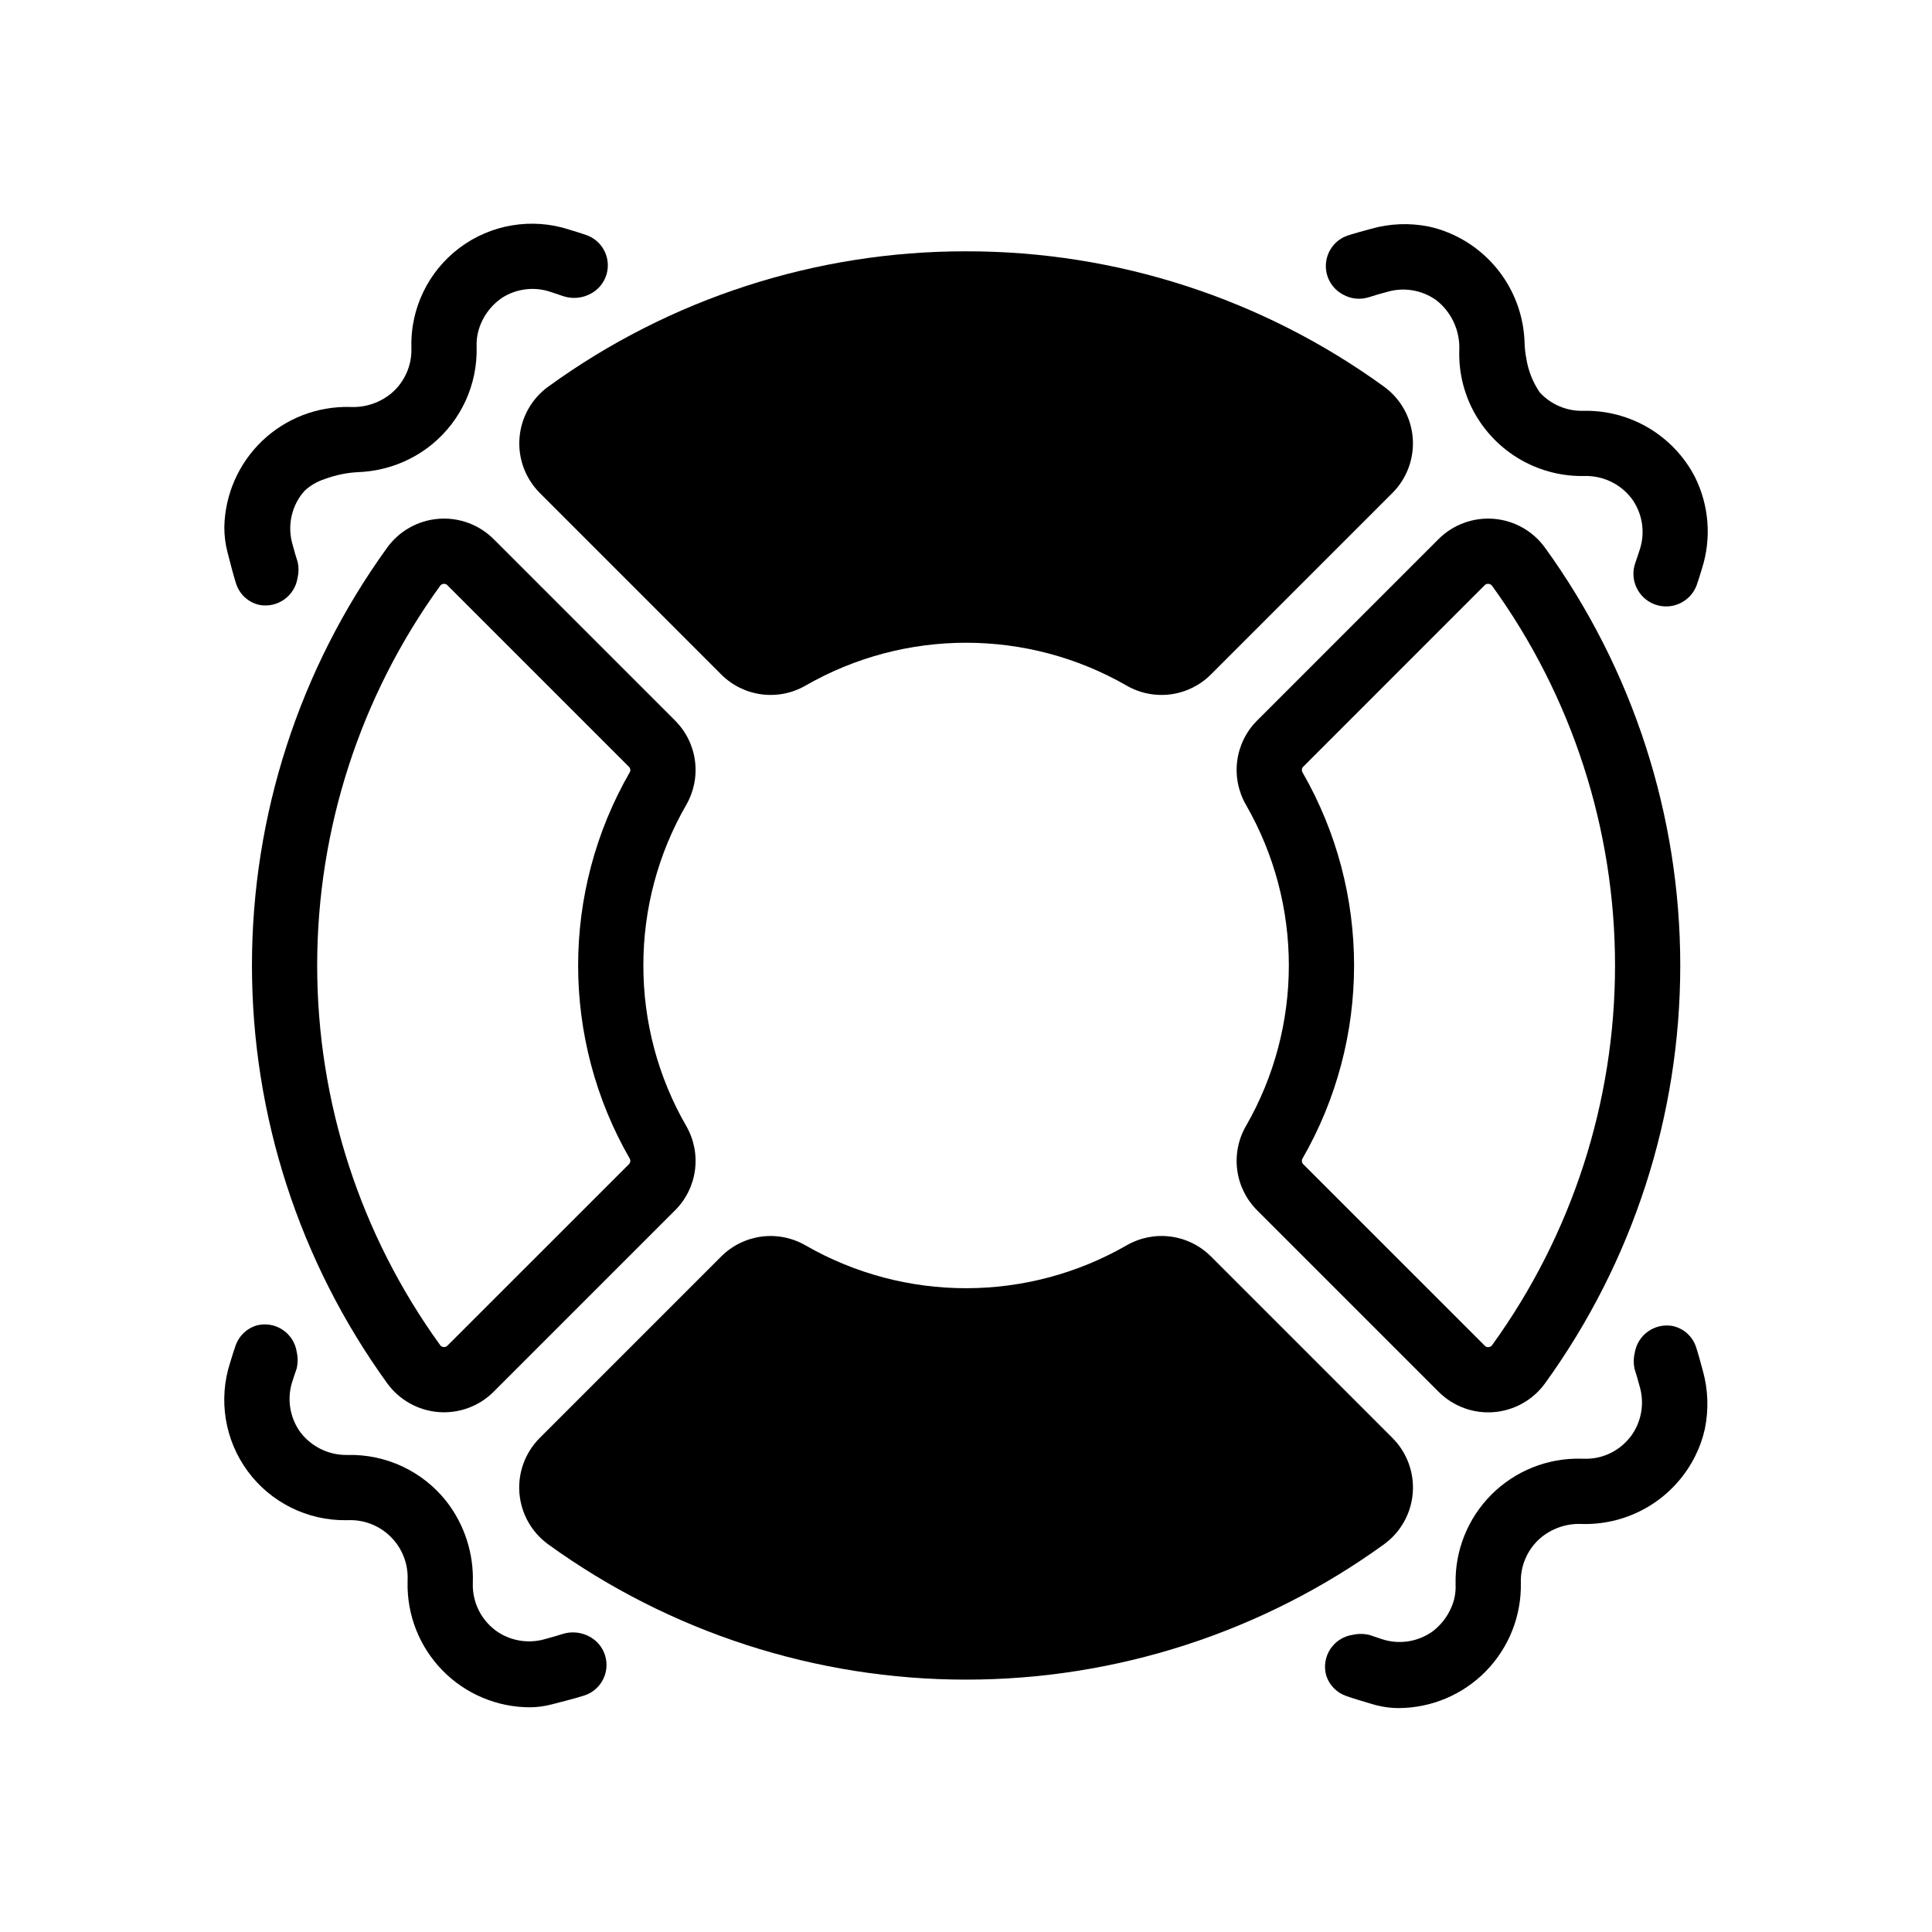
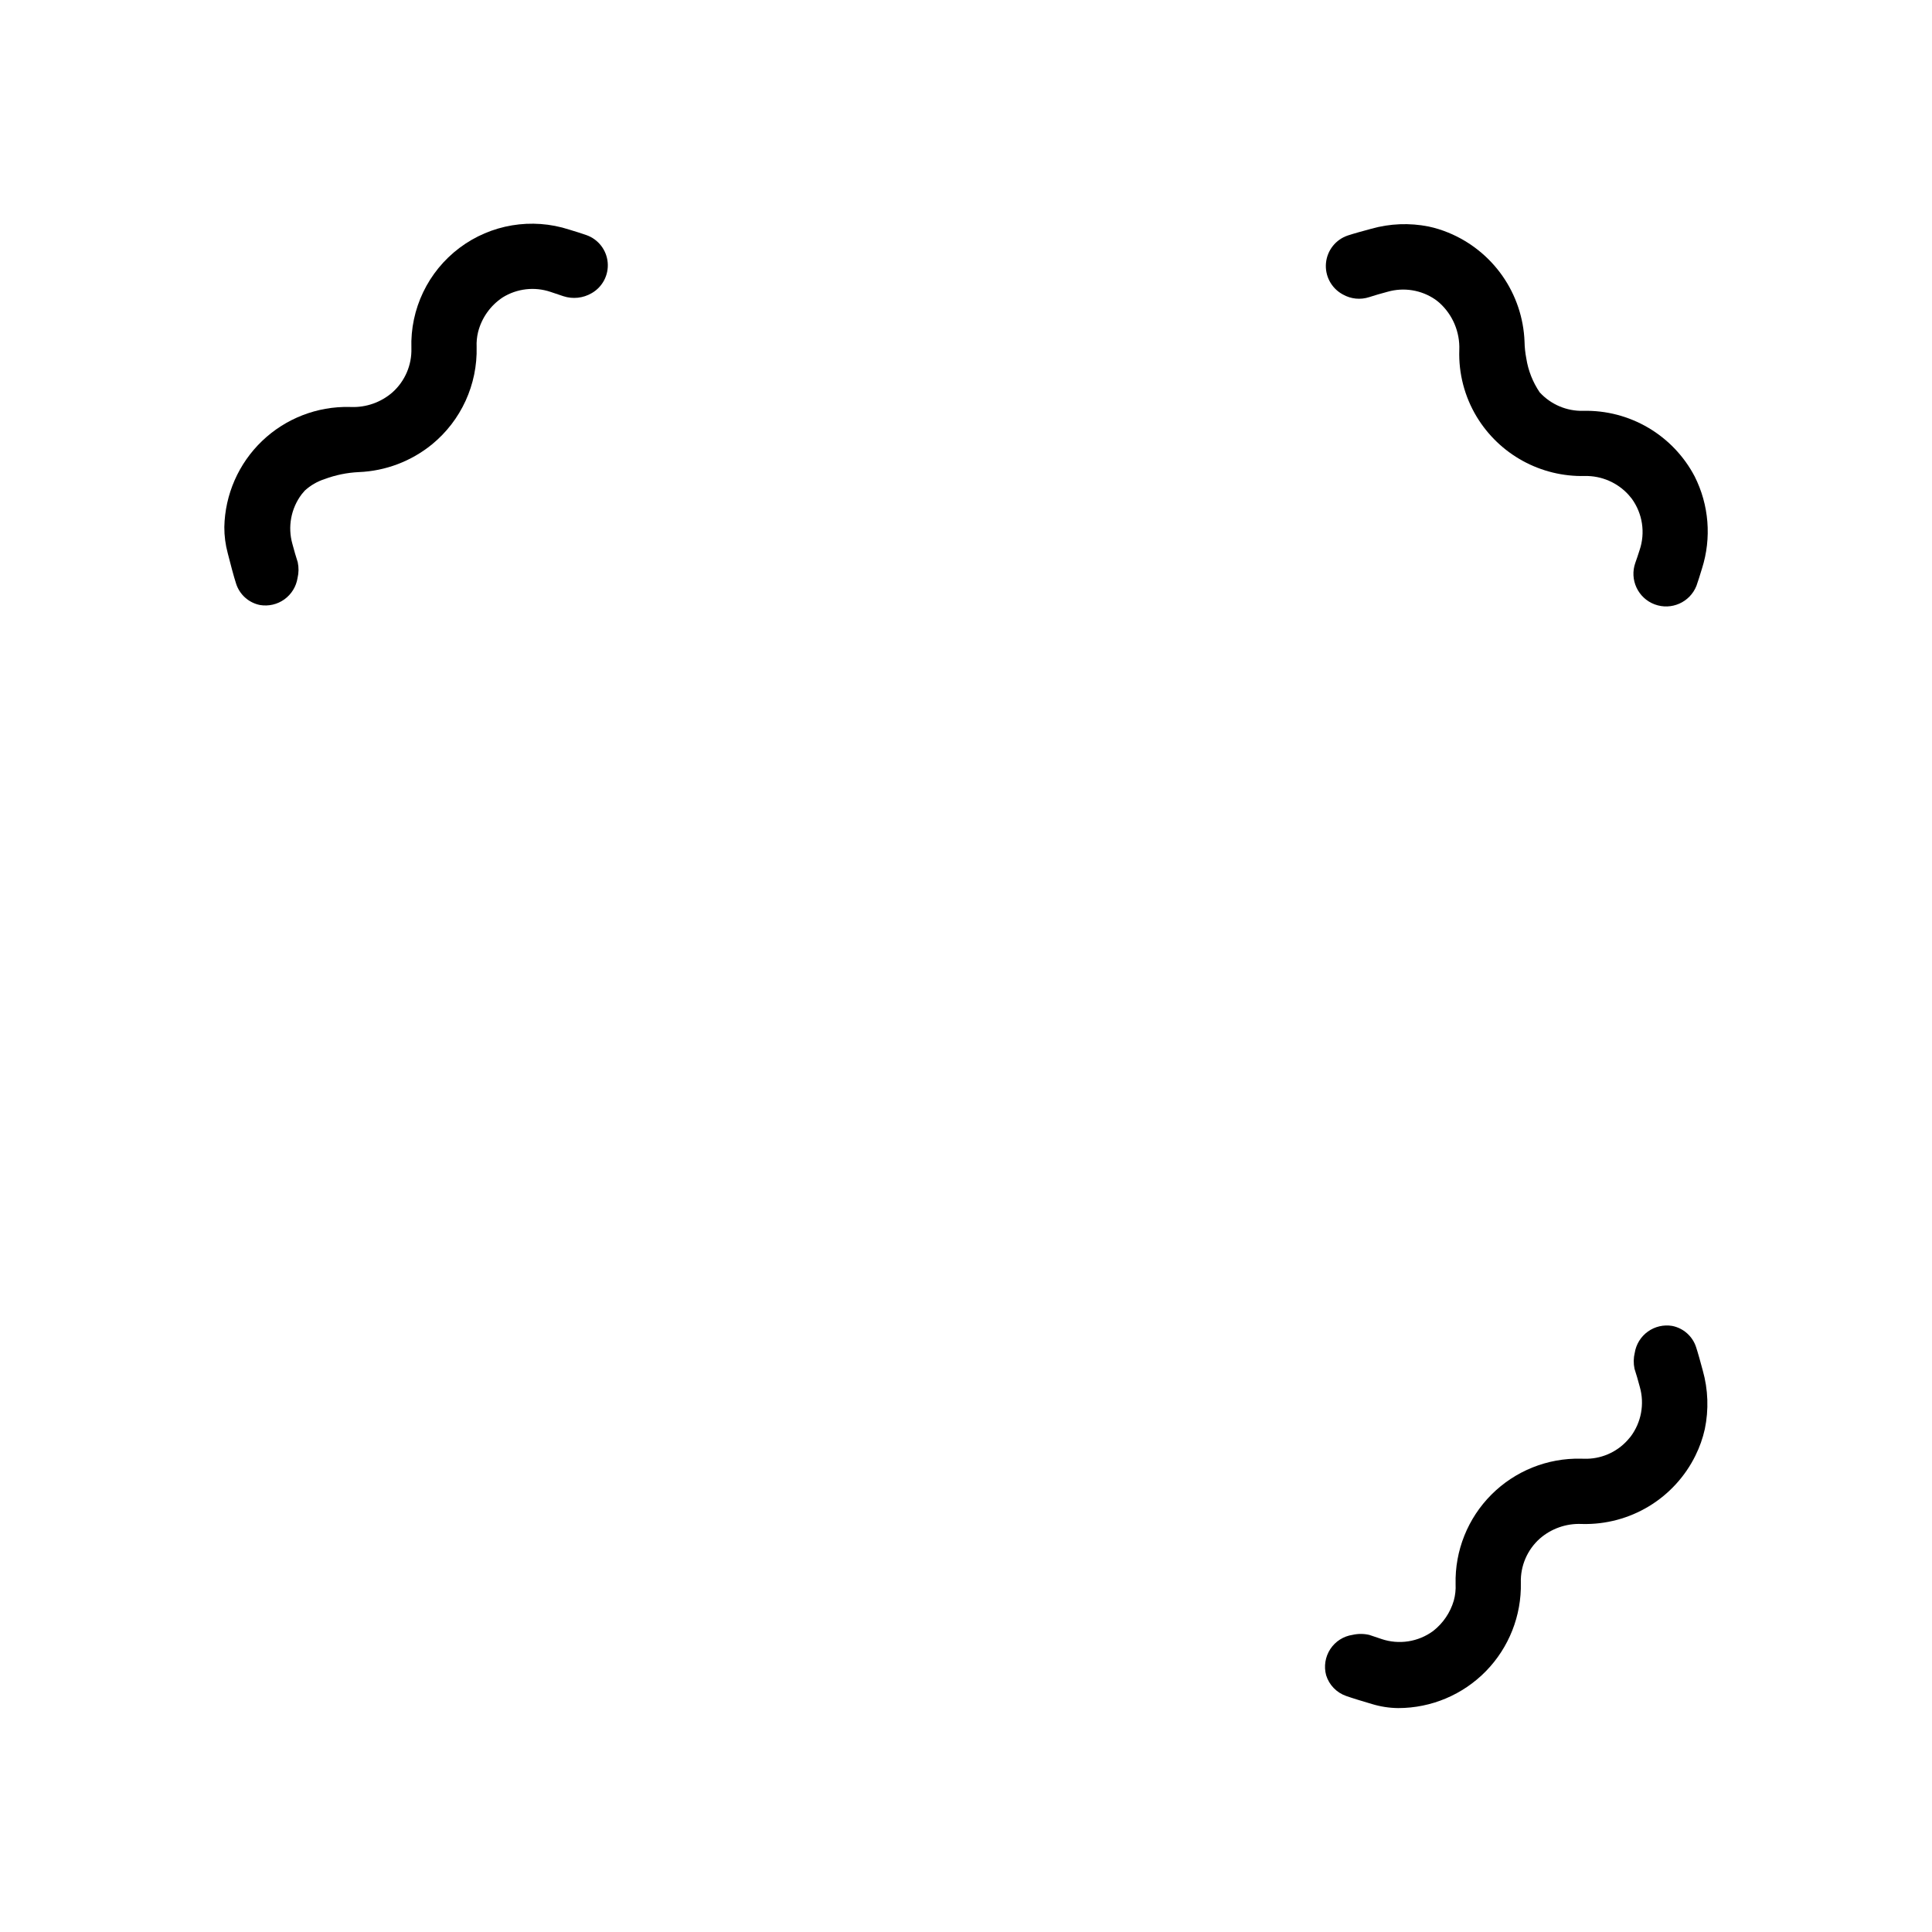
<svg xmlns="http://www.w3.org/2000/svg" fill="#000000" width="800px" height="800px" version="1.1" viewBox="144 144 512 512">
  <g>
-     <path d="m464.93 476.99c-2.875-2.883-6.617-4.738-10.652-5.277-4.035-0.543-8.137 0.266-11.668 2.289-26.363 15.18-58.809 15.184-85.176 0.012-3.531-2.027-7.633-2.836-11.668-2.297-4.035 0.543-7.781 2.394-10.656 5.281l-48.078 48.078c-3.848 3.852-5.812 9.195-5.379 14.621 0.438 5.426 3.231 10.391 7.641 13.578 32.219 23.301 70.969 35.844 110.73 35.844 39.762 0 78.512-12.543 110.73-35.844 4.41-3.188 7.203-8.152 7.641-13.578 0.434-5.426-1.531-10.77-5.379-14.621z" />
-     <path d="m553.43 289.13c-3.191-4.41-8.152-7.199-13.578-7.637-5.422-0.434-10.766 1.527-14.621 5.371l-48.078 48.082c-2.883 2.875-4.734 6.621-5.273 10.656-0.535 4.031 0.273 8.133 2.301 11.664 15.168 26.359 15.168 58.801 0 85.164-2.031 3.531-2.84 7.637-2.297 11.676 0.539 4.039 2.398 7.785 5.285 10.66l48.078 48.078h0.004c3.848 3.852 9.191 5.82 14.617 5.387 5.426-0.434 10.391-3.223 13.582-7.633 23.301-32.223 35.84-70.973 35.836-110.74 0-39.762-12.551-78.512-35.855-110.73zm-13.984 211.32c-0.223 0.324-0.578 0.527-0.969 0.555-0.379 0.043-0.75-0.098-1.004-0.383l-48.082-48.078c-0.395-0.383-0.492-0.98-0.238-1.469 18.254-31.707 18.254-70.734 0-102.44-0.262-0.488-0.164-1.09 0.238-1.469l48.062-48.078 0.004-0.004c0.258-0.27 0.629-0.402 1-0.363 0.387 0.027 0.742 0.223 0.969 0.539 21.172 29.266 32.57 64.469 32.574 100.59 0 36.121-11.391 71.324-32.555 100.6z" />
-     <path d="m400.03 210.6c-39.766-0.047-78.527 12.5-110.72 35.848-4.41 3.188-7.199 8.152-7.633 13.574-0.438 5.426 1.527 10.77 5.375 14.621l48.066 48.082c2.875 2.883 6.621 4.738 10.656 5.277 4.035 0.539 8.137-0.266 11.668-2.293 26.363-15.168 58.801-15.168 85.16 0 3.531 2.027 7.633 2.832 11.668 2.293 4.039-0.539 7.781-2.394 10.656-5.277l48.082-48.082c3.848-3.852 5.812-9.195 5.379-14.621-0.434-5.426-3.227-10.387-7.637-13.578-32.191-23.344-70.953-35.891-110.72-35.844z" />
-     <path d="m314.5 399.86c-0.023-14.949 3.898-29.637 11.375-42.582 2.031-3.535 2.836-7.637 2.297-11.676-0.539-4.039-2.398-7.785-5.285-10.66l-48.082-48.082c-3.852-3.844-9.195-5.805-14.621-5.367-5.426 0.434-10.387 3.223-13.578 7.633-23.297 32.219-35.836 70.965-35.836 110.73 0 39.758 12.539 78.504 35.836 110.72 3.191 4.41 8.152 7.199 13.578 7.637 5.426 0.434 10.77-1.527 14.621-5.371l48.078-48.078h0.004c2.887-2.875 4.746-6.621 5.285-10.66 0.539-4.039-0.266-8.145-2.297-11.676-7.477-12.941-11.398-27.625-11.375-42.566zm-3.598 51.207c0.254 0.492 0.156 1.09-0.242 1.473l-48.078 48.062c-0.254 0.281-0.625 0.426-1.004 0.379-0.383-0.02-0.734-0.219-0.949-0.535-21.176-29.27-32.574-64.473-32.574-100.59 0-36.125 11.398-71.328 32.574-100.59 0.215-0.32 0.566-0.52 0.949-0.539h0.121c0.336-0.016 0.664 0.125 0.883 0.383l48.078 48.078c0.398 0.375 0.496 0.969 0.242 1.453-18.254 31.703-18.254 70.73 0 102.44z" />
    <path d="m593.09 270.23c3.824 7.574 4.527 16.344 1.957 24.43-0.531 1.754-1.09 3.543-1.469 4.586-1.738 4.387-6.676 6.574-11.094 4.91s-6.688-6.562-5.102-11.008c0.379-1.043 0.746-2.16 1.129-3.363 1.559-4.606 0.789-9.676-2.062-13.613-0.254-0.336-0.523-0.66-0.809-0.977v-0.004c-2.965-3.301-7.227-5.144-11.668-5.047-5.731 0.133-11.398-1.246-16.426-4.004-5.023-2.754-9.234-6.789-12.203-11.695-3.219-5.332-4.82-11.48-4.613-17.707 0.184-4.727-1.734-9.293-5.238-12.469-0.375-0.324-0.762-0.629-1.156-0.914l-0.004-0.004c-3.676-2.512-8.281-3.258-12.562-2.043-1.773 0.473-3.402 0.938-4.918 1.434-2.316 0.758-4.848 0.504-6.965-0.699l-0.18-0.102v0.004c-2.941-1.66-4.629-4.898-4.305-8.258 0.324-3.363 2.598-6.219 5.801-7.285 1.5-0.496 4.008-1.191 6.199-1.777 4.945-1.395 10.152-1.602 15.191-0.598 1.781 0.379 3.523 0.922 5.207 1.613 5.793 2.367 10.781 6.356 14.367 11.48 3.586 5.129 5.617 11.184 5.852 17.438 0.027 1.48 0.184 2.953 0.465 4.406 0.504 3.231 1.715 6.305 3.551 9.008 2.957 3.227 7.164 5.016 11.539 4.902 6.047-0.145 12.016 1.406 17.23 4.473 5.211 3.066 9.469 7.527 12.285 12.883z" />
    <path d="m300.8 221.69c-2.266 1.328-4.992 1.625-7.492 0.809-1.07-0.344-2.184-0.754-3.398-1.141-4.25-1.438-8.918-0.895-12.723 1.477-3.227 2.144-5.543 5.414-6.492 9.168-0.312 1.285-0.441 2.606-0.383 3.922 0.258 9.98-4.106 19.516-11.828 25.84-5.504 4.484-12.316 7.062-19.41 7.348-3.094 0.145-6.148 0.77-9.047 1.852-1.953 0.625-3.742 1.668-5.254 3.051-0.289 0.312-0.562 0.633-0.82 0.961-2.84 3.769-3.75 8.648-2.461 13.184 0.469 1.758 0.93 3.371 1.422 4.875h-0.004c0.289 1.375 0.266 2.793-0.059 4.156-0.363 2.269-1.617 4.301-3.484 5.644-1.863 1.34-4.188 1.883-6.457 1.504-2.984-0.59-5.414-2.758-6.34-5.66-0.617-1.871-1.566-5.512-2.223-8.098-0.605-2.25-0.906-4.57-0.898-6.898 0.172-8.637 3.773-16.848 10.008-22.82 6.238-5.973 14.598-9.215 23.23-9.012l0.324 0.008c4.027 0.152 7.965-1.238 11.004-3.891 3.305-2.961 5.137-7.223 5.008-11.656-0.344-10.414 4.406-20.34 12.727-26.605 8.324-6.262 19.18-8.078 29.09-4.863 1.75 0.527 3.527 1.086 4.566 1.461 3.133 1.102 5.336 3.934 5.637 7.242 0.301 3.312-1.355 6.492-4.242 8.145z" />
-     <path d="m300.34 577.78c2.949 1.629 4.656 4.848 4.359 8.203-0.301 3.356-2.555 6.219-5.742 7.301-2.016 0.672-6.055 1.719-8.68 2.379h-0.004c-1.871 0.496-3.801 0.762-5.738 0.789h-0.035c-8.75 0.004-17.129-3.523-23.246-9.781-6.113-6.258-9.445-14.719-9.238-23.465l0.016-0.777c0.102-4.16-1.504-8.18-4.445-11.121-2.938-2.941-6.957-4.555-11.113-4.457-0.242 0.016-0.5 0.016-0.762 0.016-10.273 0.121-19.977-4.711-26.07-12.984-6.09-8.277-7.824-18.977-4.66-28.75 0.527-1.738 1.078-3.512 1.453-4.547v-0.004c0.883-2.539 2.922-4.508 5.488-5.305 2.363-0.645 4.887-0.246 6.934 1.098 2.047 1.34 3.426 3.492 3.781 5.914 0.328 1.449 0.32 2.957-0.02 4.406-0.363 1.016-0.723 2.098-1.094 3.262-1.551 4.602-0.777 9.668 2.074 13.602 0.254 0.336 0.523 0.66 0.805 0.973h0.004c2.973 3.293 7.231 5.137 11.668 5.047 10.18-0.258 19.891 4.285 26.211 12.27 4.809 6.176 7.297 13.852 7.019 21.676v0.062c-0.137 4.371 1.645 8.586 4.875 11.531 0.312 0.289 0.633 0.562 0.961 0.82l-0.004 0.004c3.773 2.84 8.66 3.75 13.203 2.457 1.676-0.445 3.219-0.887 4.664-1.352 2.438-0.793 5.102-0.527 7.336 0.734z" />
    <path d="m593.32 529.72c-2.738 5.566-7.016 10.234-12.32 13.449-5.309 3.215-11.422 4.848-17.625 4.703l-0.324-0.008c-4.031-0.152-7.965 1.242-11.004 3.894-3.305 2.957-5.137 7.223-5.008 11.656 0.195 8.742-3.141 17.199-9.25 23.457-6.113 6.254-14.492 9.785-23.238 9.789h-0.043c-2.352-0.027-4.688-0.391-6.938-1.078-2.258-0.664-5.316-1.59-6.82-2.129-2.543-0.883-4.512-2.922-5.309-5.488-0.641-2.363-0.242-4.883 1.098-6.934 1.34-2.047 3.492-3.422 5.914-3.777 1.453-0.332 2.965-0.324 4.418 0.012 1.012 0.359 2.086 0.719 3.242 1.086v0.004c4.644 1.566 9.762 0.77 13.707-2.141 2.613-2.047 4.519-4.859 5.453-8.043 0.391-1.422 0.551-2.894 0.477-4.367-0.207-8.875 3.227-17.449 9.504-23.727s14.848-9.715 23.723-9.512l0.797 0.016c4.367 0.148 8.578-1.637 11.512-4.875 0.289-0.312 0.562-0.633 0.82-0.961h0.004c2.84-3.766 3.75-8.645 2.461-13.184-0.465-1.746-0.926-3.352-1.414-4.848l0.004 0.004c-0.293-1.391-0.27-2.832 0.066-4.211 0.363-2.266 1.617-4.289 3.481-5.629 1.863-1.336 4.184-1.875 6.445-1.496 2.984 0.59 5.414 2.758 6.34 5.656 0.492 1.488 1.18 3.973 1.762 6.16v-0.004c1.426 5.055 1.609 10.379 0.543 15.52-0.539 2.426-1.367 4.781-2.477 7.004z" />
  </g>
</svg>